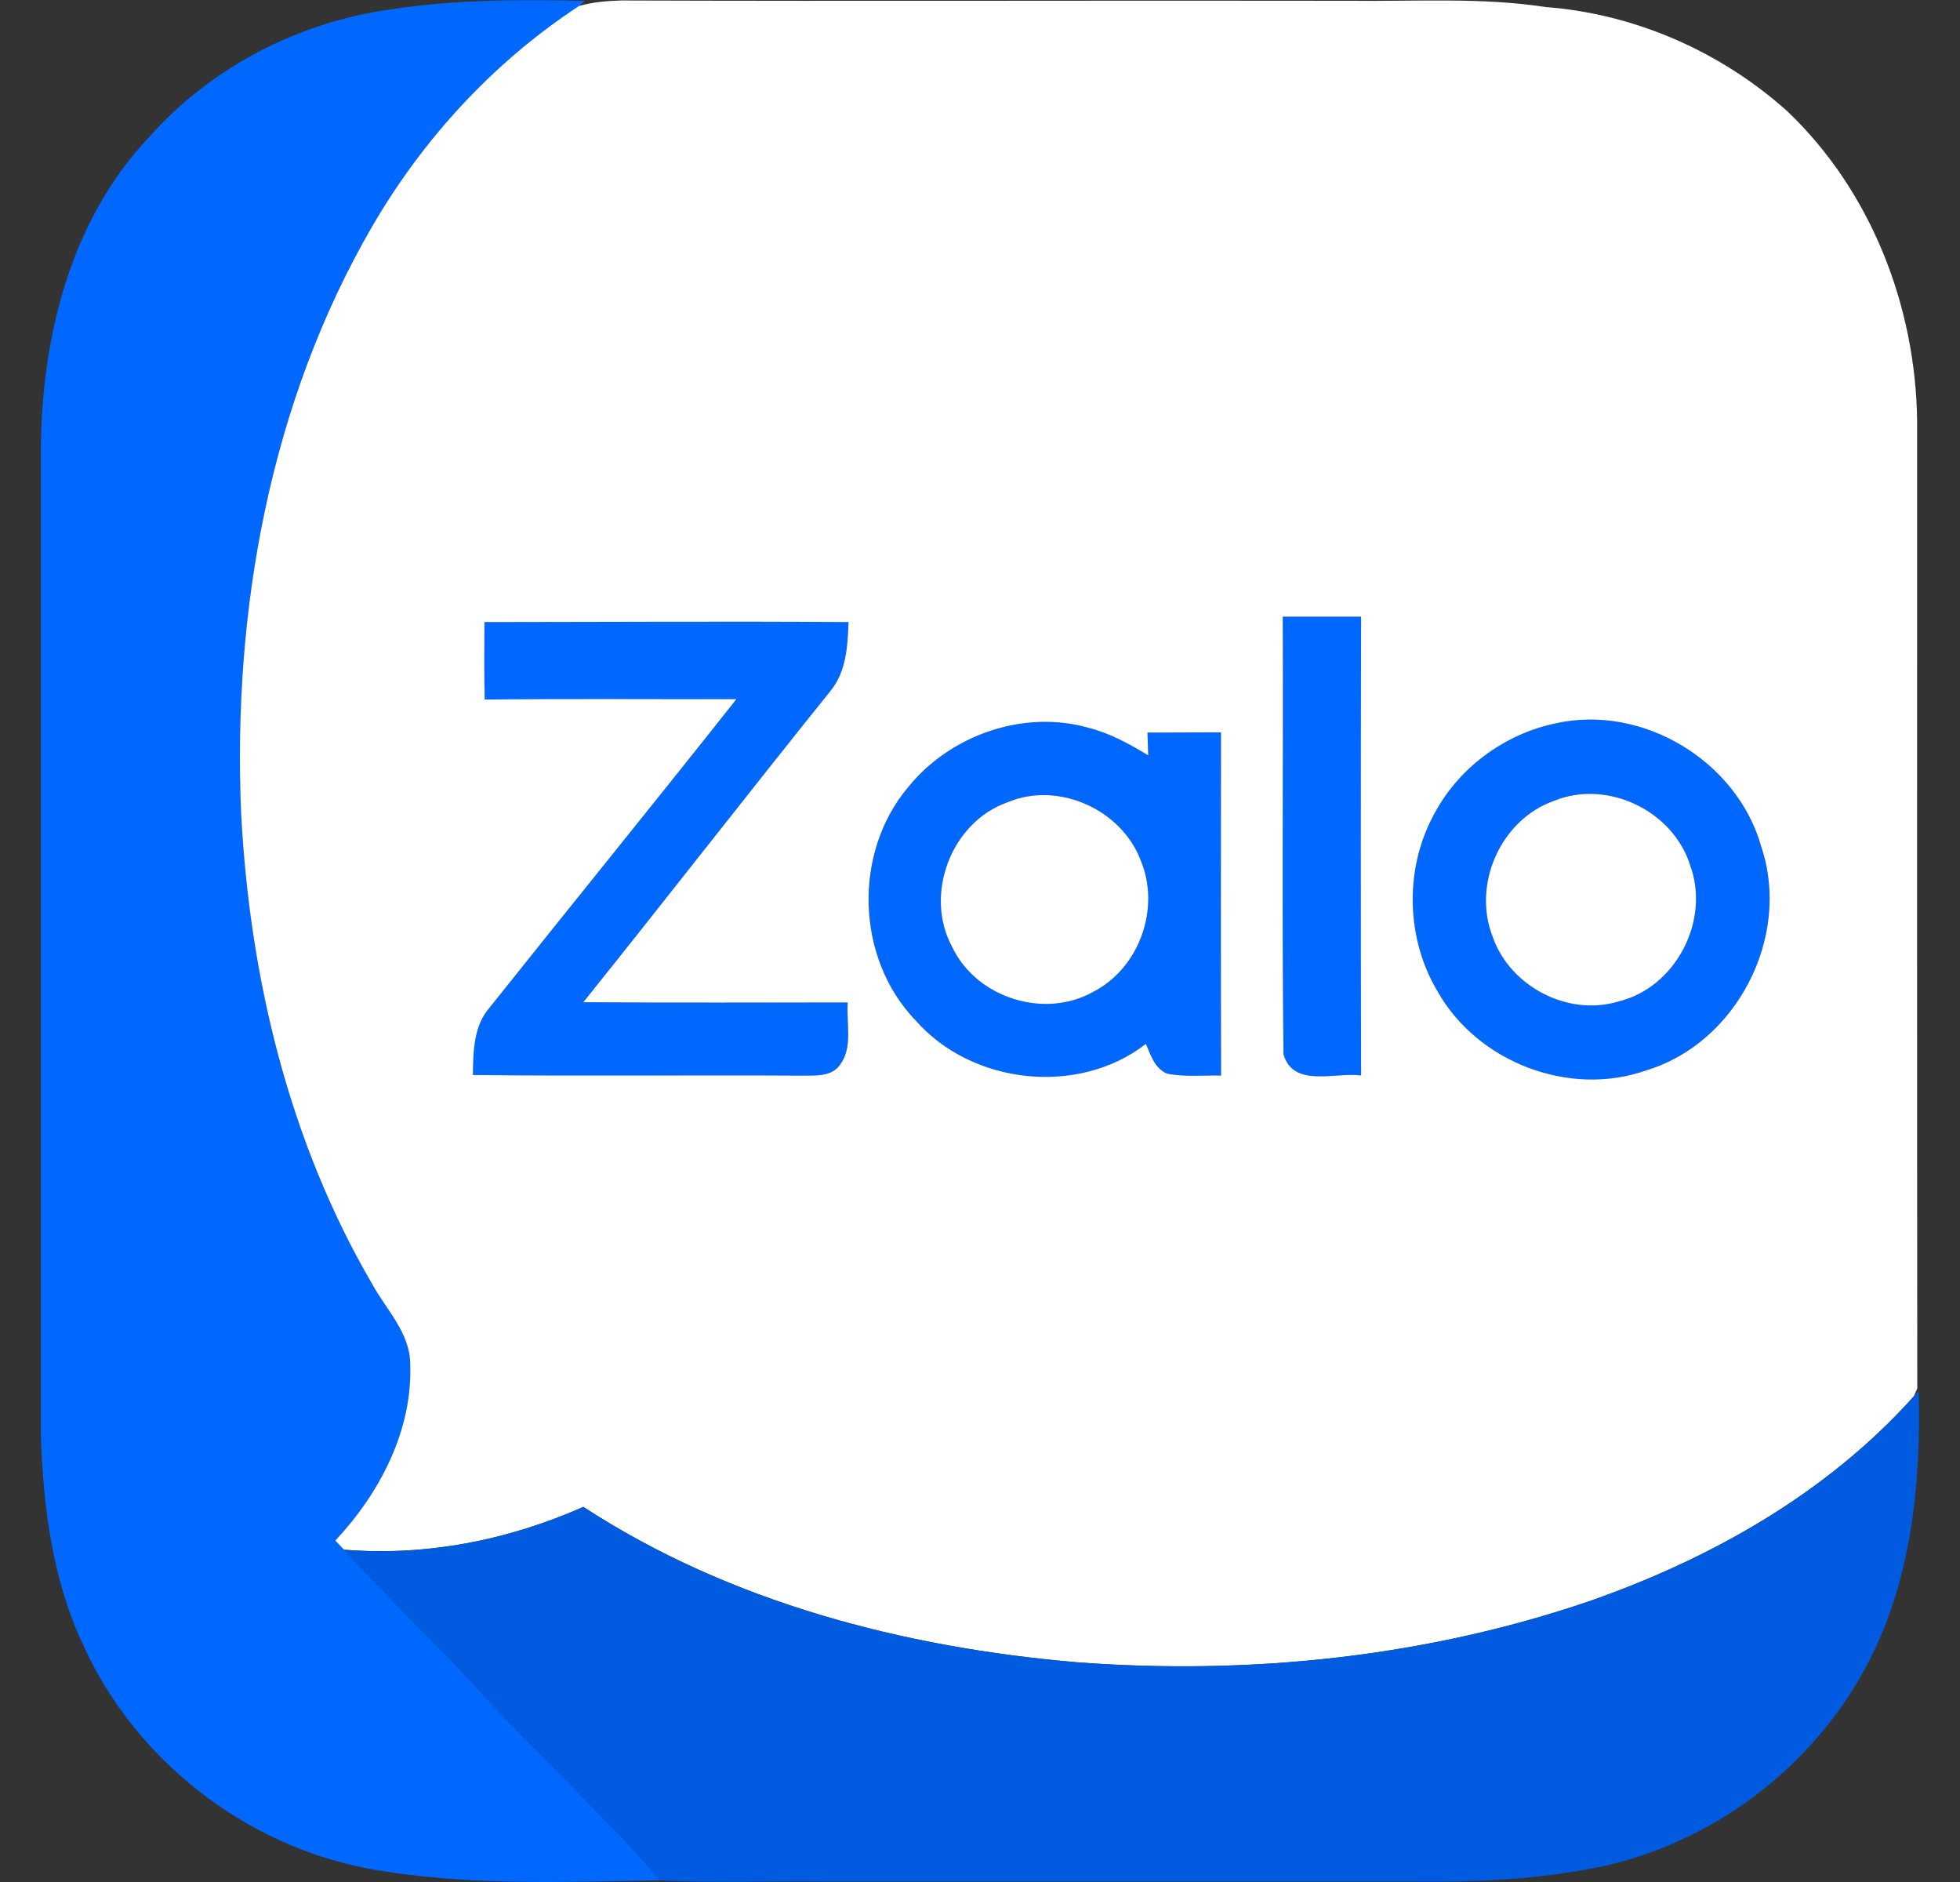
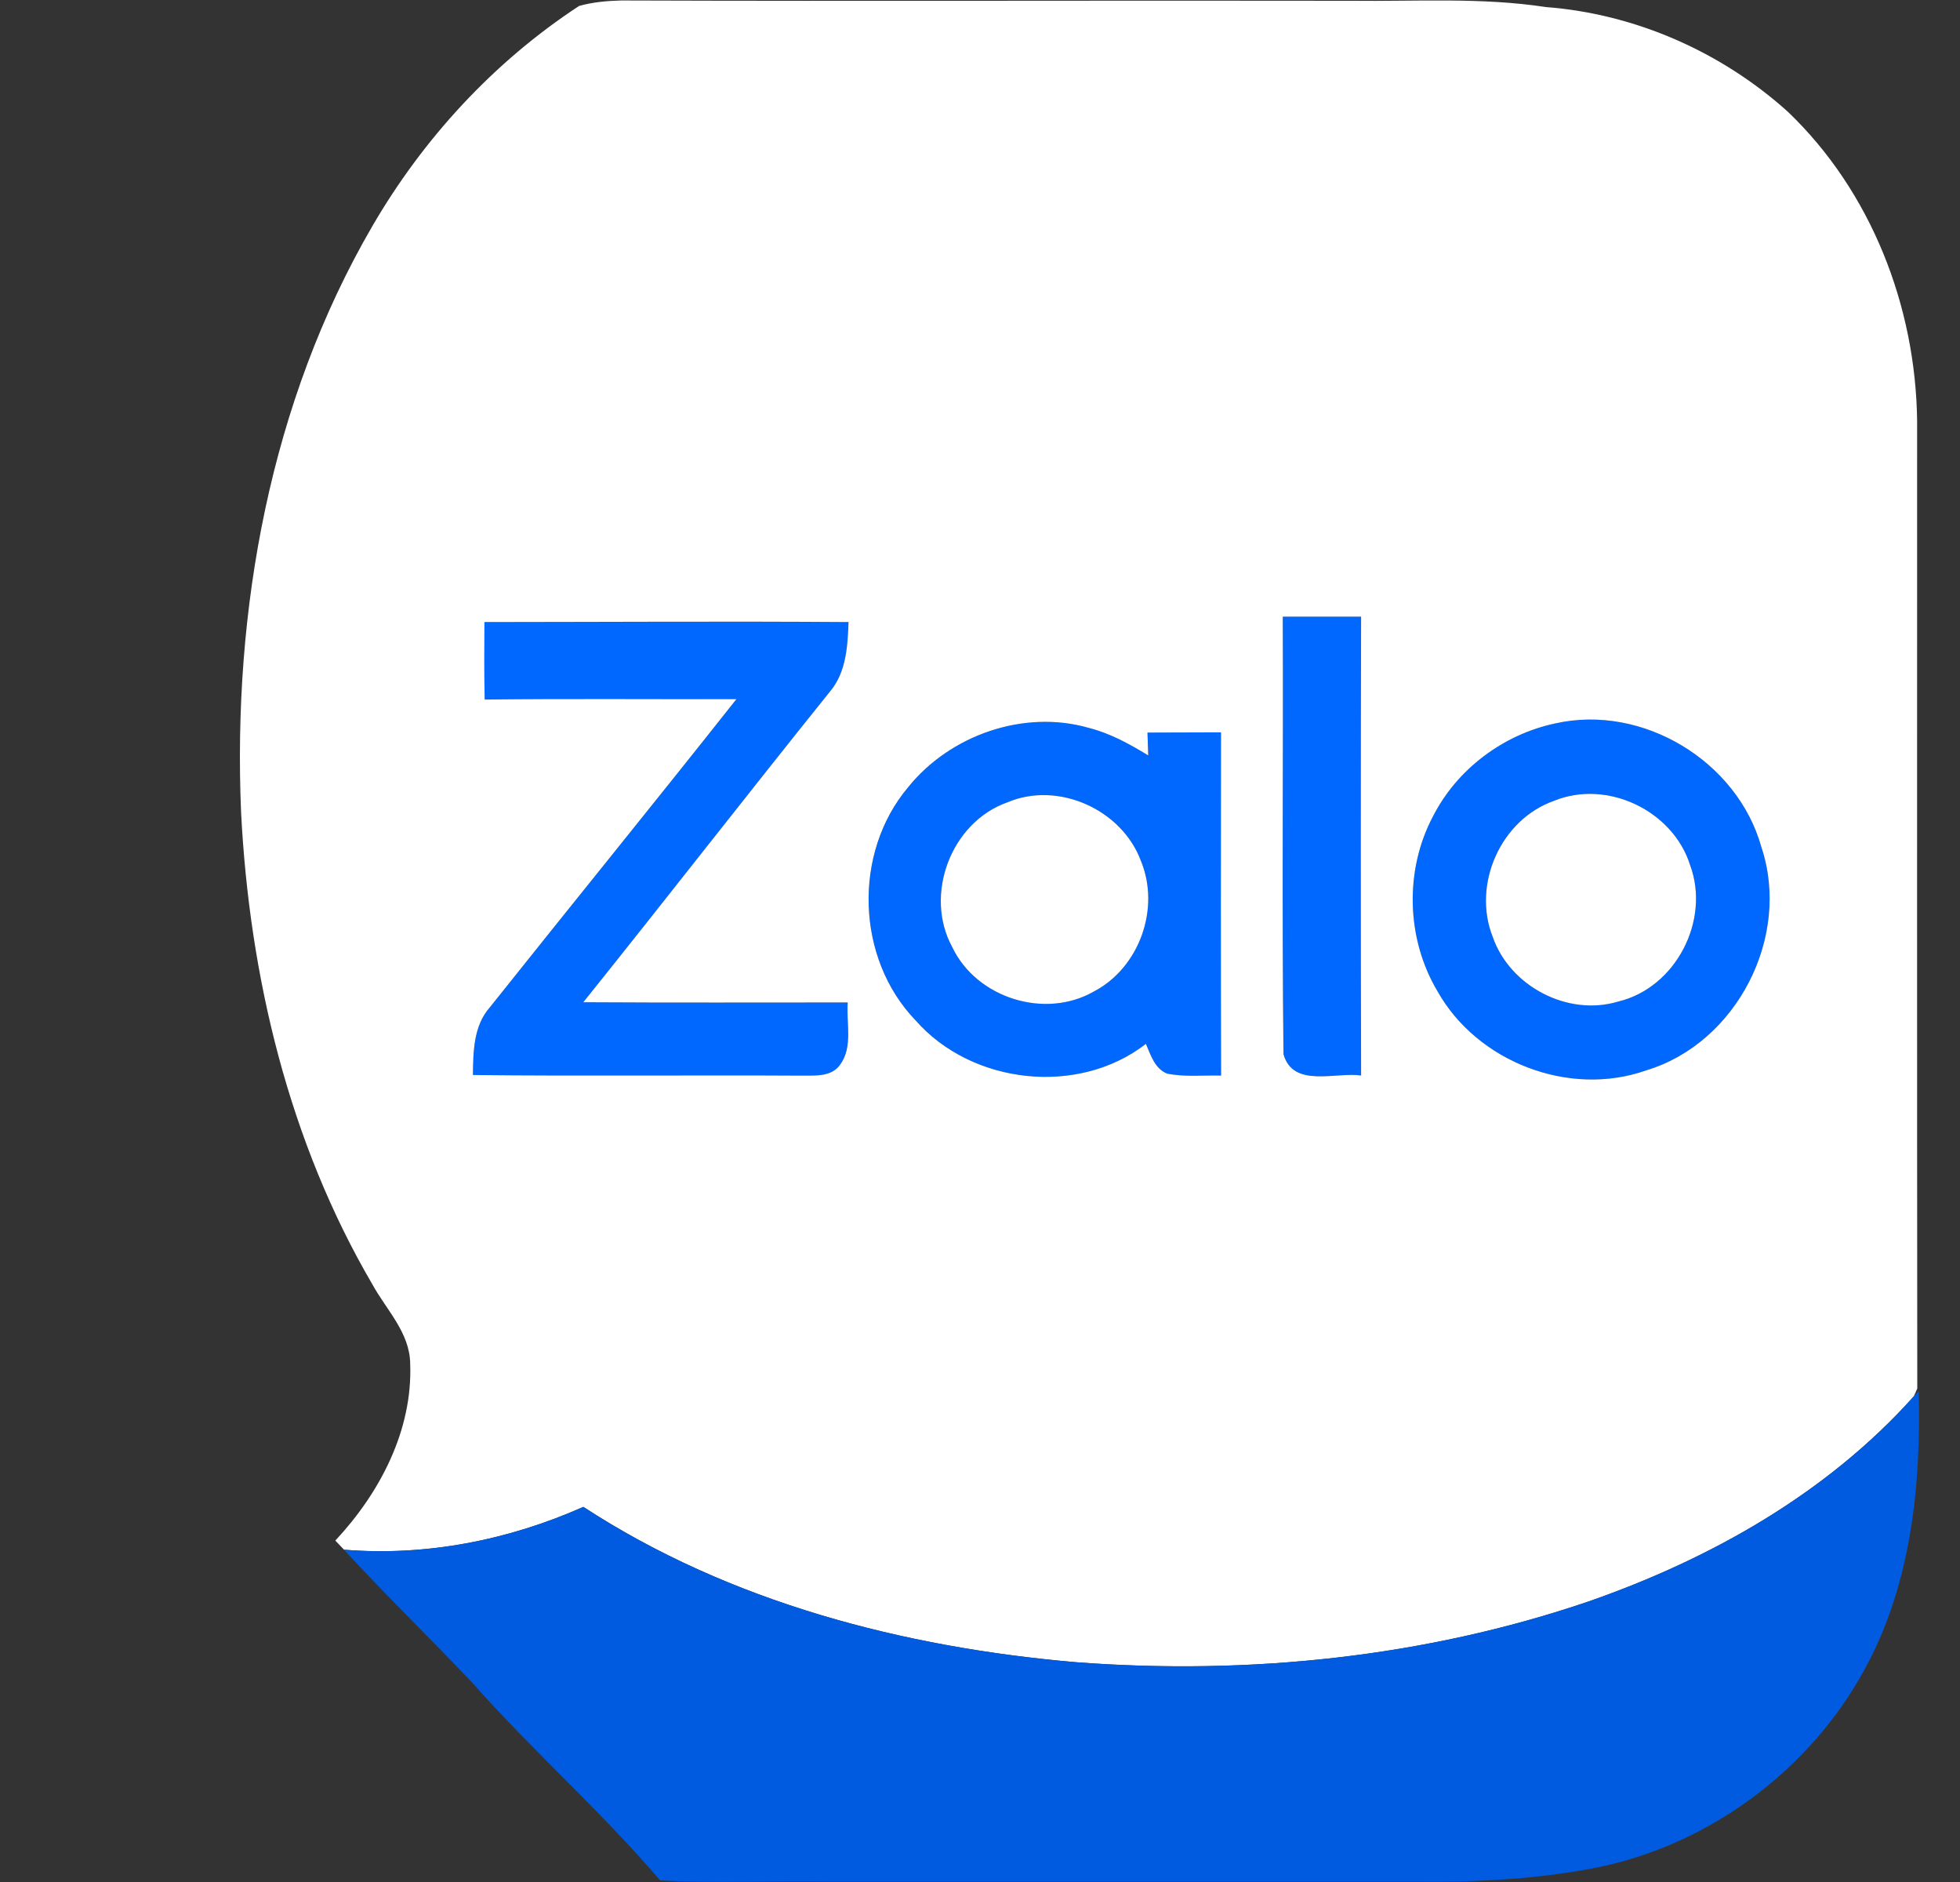
<svg xmlns="http://www.w3.org/2000/svg" width="25" height="24" viewBox="0 0 25 24" fill="none">
  <rect x="0" y="0" width="25" height="24" fill="#333333" stroke="none" />
  <g clip-path="url(#clip0_375_17860)">
-     <path d="M4.97 0.122C5.792 -0.007 6.628 -0.008 7.458 0.011L7.387 0.077C6.3 0.788 5.399 1.765 4.748 2.886C3.443 5.131 2.968 7.785 3.076 10.358C3.183 12.453 3.685 14.56 4.752 16.381C4.93 16.707 5.227 16.995 5.232 17.39C5.265 18.239 4.845 19.039 4.277 19.646C4.315 19.685 4.351 19.724 4.388 19.762C4.92 20.343 5.487 20.888 6.027 21.461C6.795 22.328 7.669 23.096 8.421 23.979C7.17 23.998 5.905 24.056 4.669 23.823C3.113 23.521 1.732 22.442 1.072 21.001C0.673 20.167 0.553 19.235 0.522 18.322C0.521 14.106 0.521 9.89 0.522 5.675C0.539 4.266 0.912 2.792 1.904 1.746C2.689 0.861 3.801 0.285 4.97 0.122Z" fill="#0068FF" />
    <path d="M16.363 7.864C16.695 7.864 17.028 7.864 17.362 7.864C17.357 9.814 17.357 11.765 17.362 13.715C17.036 13.669 16.494 13.878 16.371 13.444C16.351 11.585 16.369 9.724 16.363 7.864Z" fill="#0068FF" />
    <path d="M6.179 7.934C7.728 7.933 9.275 7.923 10.823 7.934C10.812 8.237 10.795 8.568 10.591 8.813C9.533 10.13 8.497 11.465 7.44 12.782C8.564 12.789 9.688 12.785 10.813 12.785C10.792 13.048 10.884 13.354 10.713 13.582C10.606 13.73 10.412 13.717 10.252 13.718C8.845 13.71 7.438 13.725 6.032 13.71C6.036 13.413 6.039 13.084 6.247 12.848C7.293 11.536 8.351 10.233 9.393 8.918C8.323 8.919 7.252 8.911 6.182 8.922C6.175 8.593 6.177 8.263 6.179 7.934Z" fill="#0068FF" />
    <path d="M19.839 9.225C20.953 8.975 22.162 9.707 22.467 10.804C22.85 11.946 22.151 13.303 20.997 13.65C20.017 13.996 18.844 13.545 18.336 12.642C17.937 11.974 17.913 11.101 18.276 10.414C18.583 9.808 19.176 9.365 19.839 9.225ZM19.82 10.213C19.141 10.453 18.774 11.28 19.04 11.948C19.259 12.58 19.999 12.966 20.641 12.772C21.375 12.597 21.818 11.738 21.558 11.034C21.34 10.337 20.499 9.935 19.82 10.213Z" fill="#0068FF" />
    <path d="M11.586 10.037C12.122 9.373 13.061 9.045 13.888 9.282C14.161 9.351 14.409 9.487 14.648 9.633C14.645 9.56 14.64 9.414 14.637 9.342C14.95 9.34 15.262 9.341 15.575 9.339C15.573 10.798 15.572 12.257 15.575 13.716C15.346 13.71 15.112 13.737 14.886 13.691C14.728 13.626 14.679 13.453 14.617 13.312C13.754 13.982 12.398 13.83 11.681 13.014C10.917 12.223 10.877 10.876 11.586 10.037ZM12.849 10.232C12.13 10.485 11.782 11.411 12.146 12.078C12.456 12.728 13.33 13.002 13.955 12.643C14.534 12.339 14.802 11.584 14.553 10.98C14.312 10.324 13.498 9.956 12.849 10.232Z" fill="#0068FF" />
    <path d="M7.386 0.076C7.56 0.027 7.742 0.011 7.922 0.006C11.025 0.017 14.127 0.004 17.23 0.01C18.06 0.02 18.894 -0.036 19.717 0.09C20.857 0.177 21.954 0.66 22.802 1.423C23.867 2.44 24.435 3.905 24.453 5.366C24.453 9.479 24.451 13.595 24.455 17.707C24.444 17.731 24.423 17.78 24.412 17.805C23.306 19.042 21.82 19.879 20.266 20.421C18.172 21.135 15.928 21.364 13.727 21.197C11.526 21.008 9.307 20.433 7.441 19.216C6.486 19.64 5.433 19.848 4.388 19.762C4.351 19.723 4.314 19.685 4.277 19.646C4.845 19.039 5.265 18.239 5.232 17.39C5.227 16.994 4.93 16.707 4.751 16.381C3.685 14.56 3.182 12.453 3.075 10.358C2.967 7.785 3.443 5.131 4.748 2.886C5.399 1.765 6.3 0.788 7.386 0.076ZM16.362 7.864C16.369 9.724 16.35 11.585 16.371 13.444C16.493 13.878 17.036 13.669 17.361 13.715C17.356 11.765 17.356 9.814 17.361 7.864C17.028 7.864 16.695 7.864 16.362 7.864ZM6.179 7.933C6.177 8.262 6.175 8.592 6.182 8.921C7.252 8.909 8.323 8.918 9.393 8.916C8.352 10.232 7.293 11.534 6.247 12.847C6.039 13.083 6.036 13.412 6.032 13.709C7.438 13.724 8.845 13.709 10.252 13.717C10.412 13.716 10.606 13.729 10.713 13.581C10.884 13.353 10.792 13.047 10.813 12.784C9.688 12.784 8.564 12.788 7.44 12.781C8.497 11.464 9.533 10.129 10.592 8.812C10.795 8.567 10.812 8.236 10.823 7.933C9.275 7.922 7.728 7.932 6.179 7.933ZM19.839 9.225C19.176 9.365 18.583 9.808 18.276 10.414C17.913 11.101 17.937 11.974 18.336 12.642C18.844 13.545 20.017 13.996 20.997 13.65C22.151 13.303 22.849 11.946 22.467 10.804C22.162 9.707 20.953 8.975 19.839 9.225ZM11.585 10.037C10.876 10.876 10.916 12.223 11.68 13.014C12.397 13.83 13.753 13.982 14.616 13.312C14.678 13.453 14.727 13.626 14.886 13.691C15.111 13.737 15.345 13.71 15.575 13.716C15.571 12.257 15.572 10.798 15.574 9.339C15.261 9.341 14.949 9.34 14.636 9.342C14.639 9.415 14.644 9.56 14.646 9.633C14.408 9.488 14.16 9.351 13.887 9.282C13.06 9.045 12.121 9.373 11.585 10.037Z" fill="white" />
    <path d="M12.849 10.232C13.497 9.956 14.311 10.324 14.553 10.98C14.802 11.584 14.534 12.339 13.954 12.643C13.33 13.002 12.456 12.729 12.146 12.078C11.782 11.411 12.13 10.485 12.849 10.232Z" fill="white" />
    <path d="M19.82 10.213C20.499 9.935 21.34 10.337 21.558 11.034C21.818 11.737 21.375 12.596 20.641 12.772C19.999 12.966 19.259 12.579 19.04 11.948C18.775 11.28 19.141 10.453 19.82 10.213Z" fill="white" />
    <path d="M24.412 17.806L24.473 17.739C24.505 18.952 24.374 20.218 23.779 21.297C23.087 22.563 21.831 23.503 20.419 23.805C19.627 23.968 18.814 24.005 18.007 23.995C15.525 23.995 13.043 23.995 10.561 23.995C9.847 23.984 9.132 24.017 8.42 23.98C7.668 23.097 6.794 22.329 6.026 21.461C5.486 20.889 4.919 20.343 4.388 19.763C5.433 19.849 6.486 19.641 7.44 19.217C9.307 20.433 11.525 21.008 13.727 21.198C15.928 21.365 18.171 21.135 20.265 20.422C21.819 19.88 23.306 19.043 24.412 17.806Z" fill="#005BE0" />
  </g>
  <defs>
    <clipPath id="clip0_375_17860">
      <rect width="24" height="24" fill="white" transform="translate(0.5)" />
    </clipPath>
  </defs>
</svg>